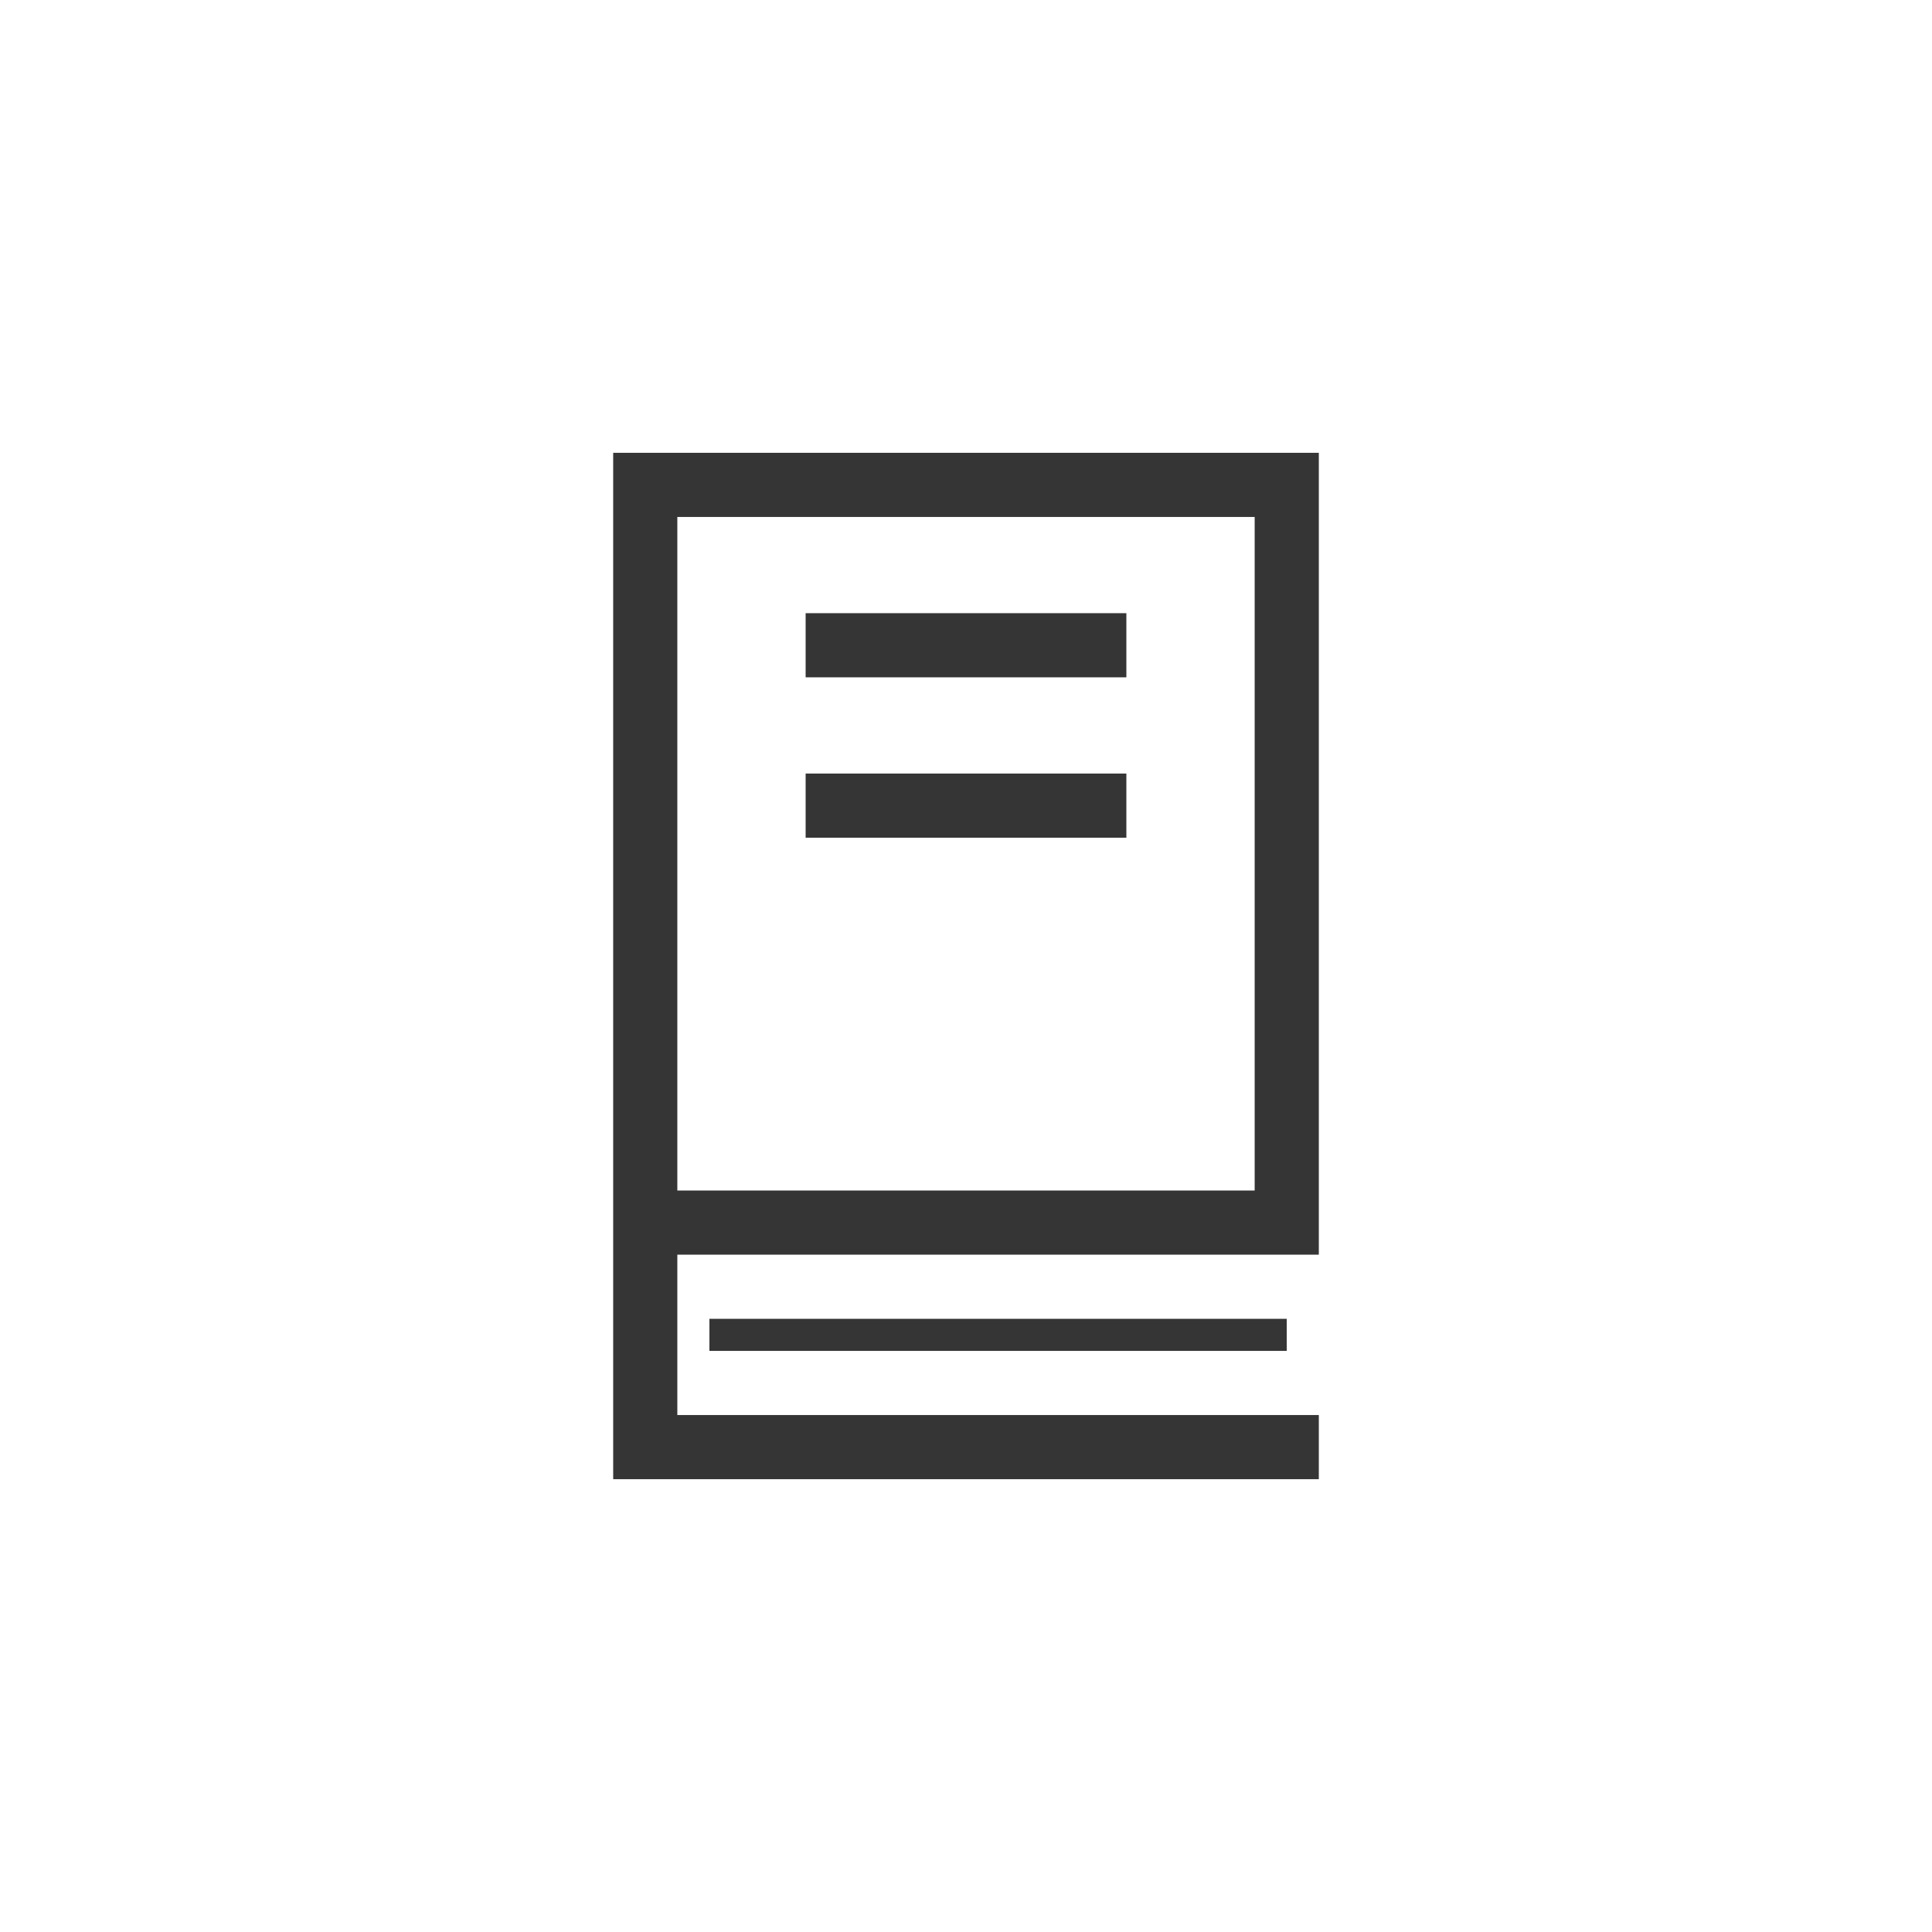
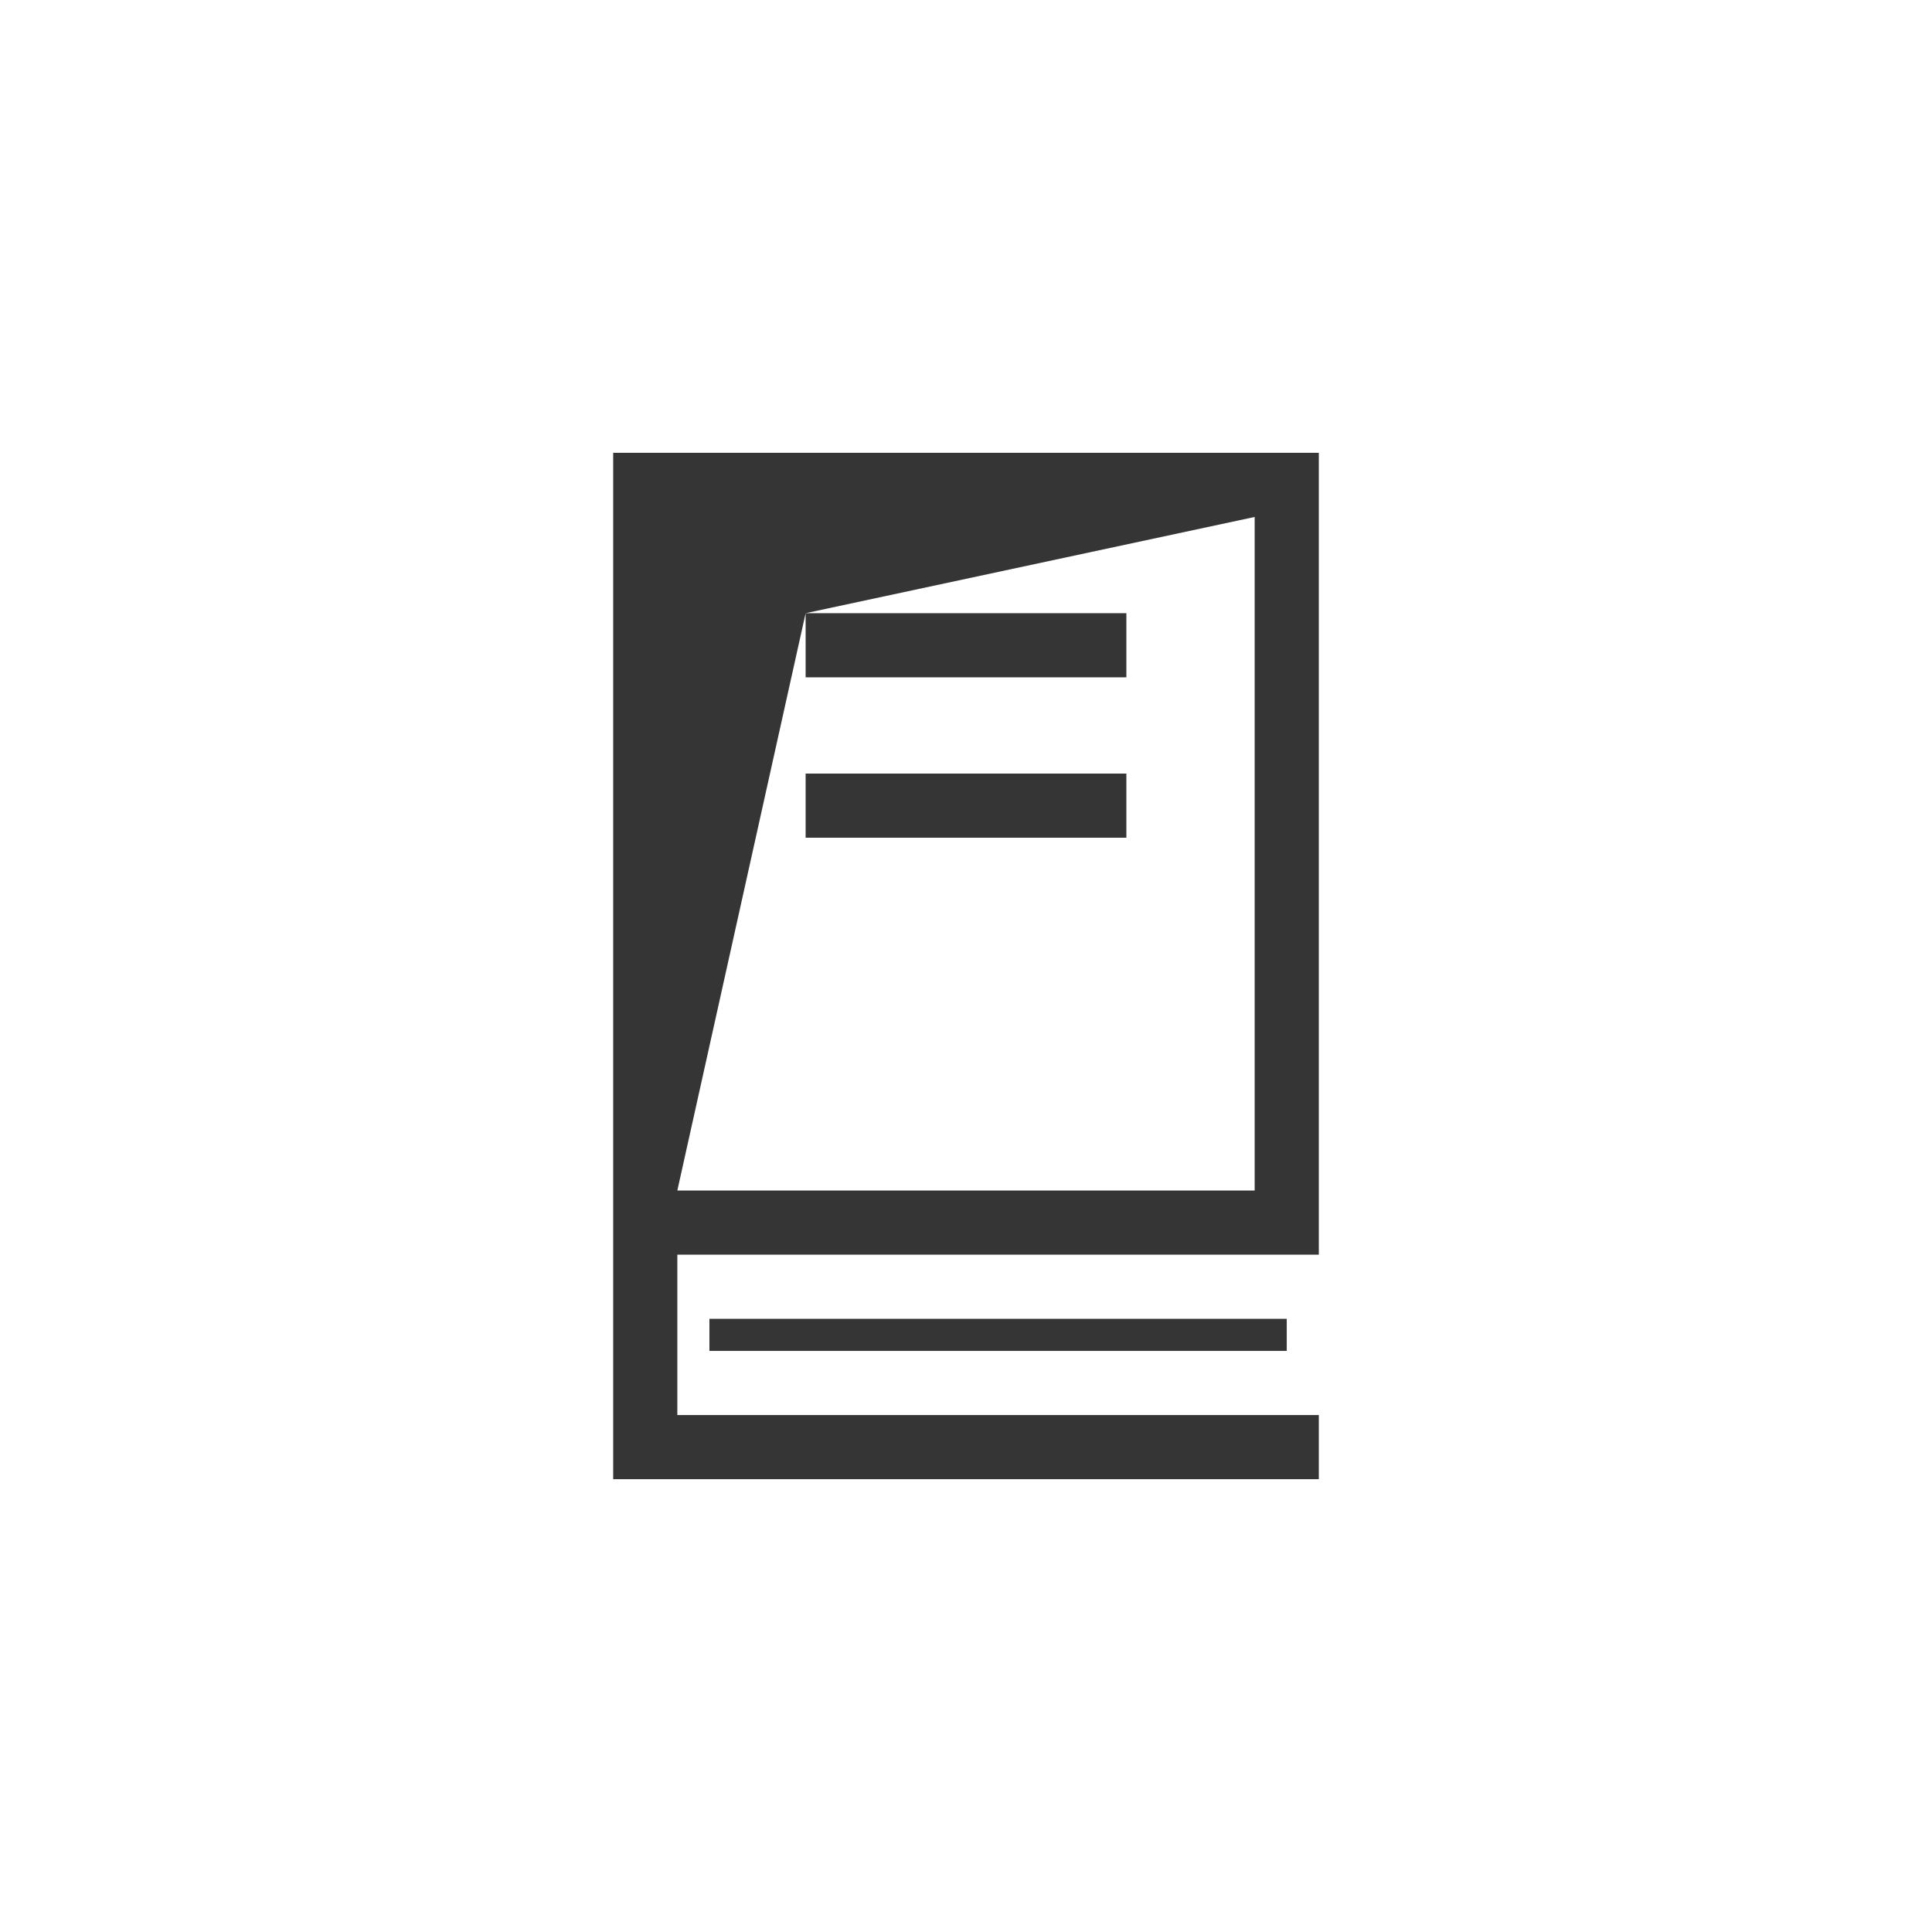
<svg xmlns="http://www.w3.org/2000/svg" height="128" width="128" viewBox="0 0 128 128">
  <g>
-     <path id="path1" transform="rotate(0,64,64) translate(40.625,30) scale(2.125,2.125)  " fill="#353535" d="M3,27L21,27 21,28 3,28z M6,10L16,10 16,12 6,12z M6,5L16,5 16,7 6,7z M2,2L2,23 20,23 20,2z M0,0L22,0 22,25 2,25 2,30 22,30 22,32 2,32 0,32 0,25 0,24z" />
+     <path id="path1" transform="rotate(0,64,64) translate(40.625,30) scale(2.125,2.125)  " fill="#353535" d="M3,27L21,27 21,28 3,28z M6,10L16,10 16,12 6,12z M6,5L16,5 16,7 6,7z L2,23 20,23 20,2z M0,0L22,0 22,25 2,25 2,30 22,30 22,32 2,32 0,32 0,25 0,24z" />
  </g>
</svg>